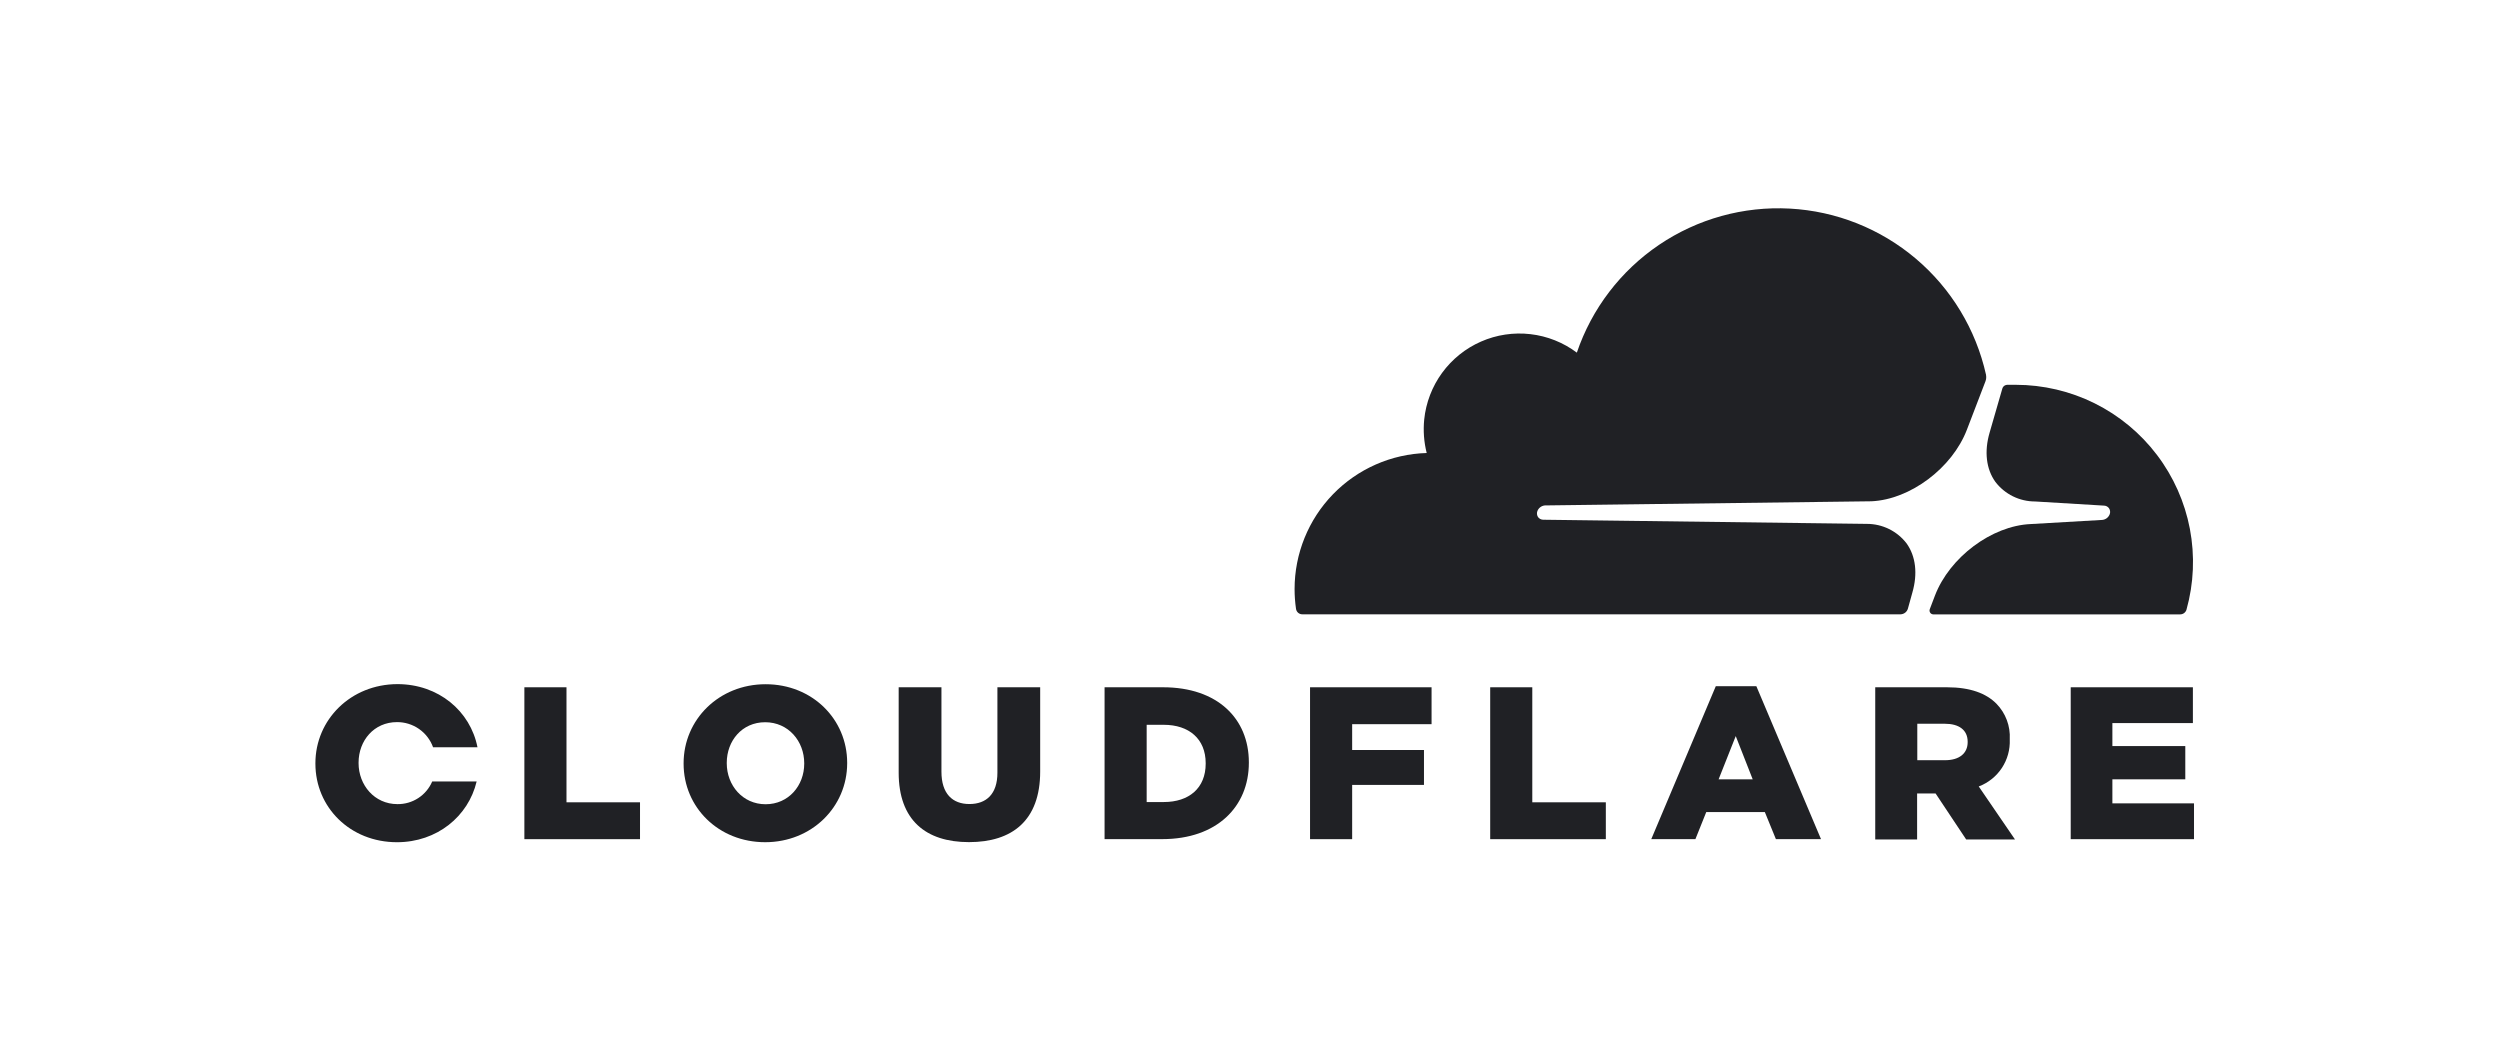
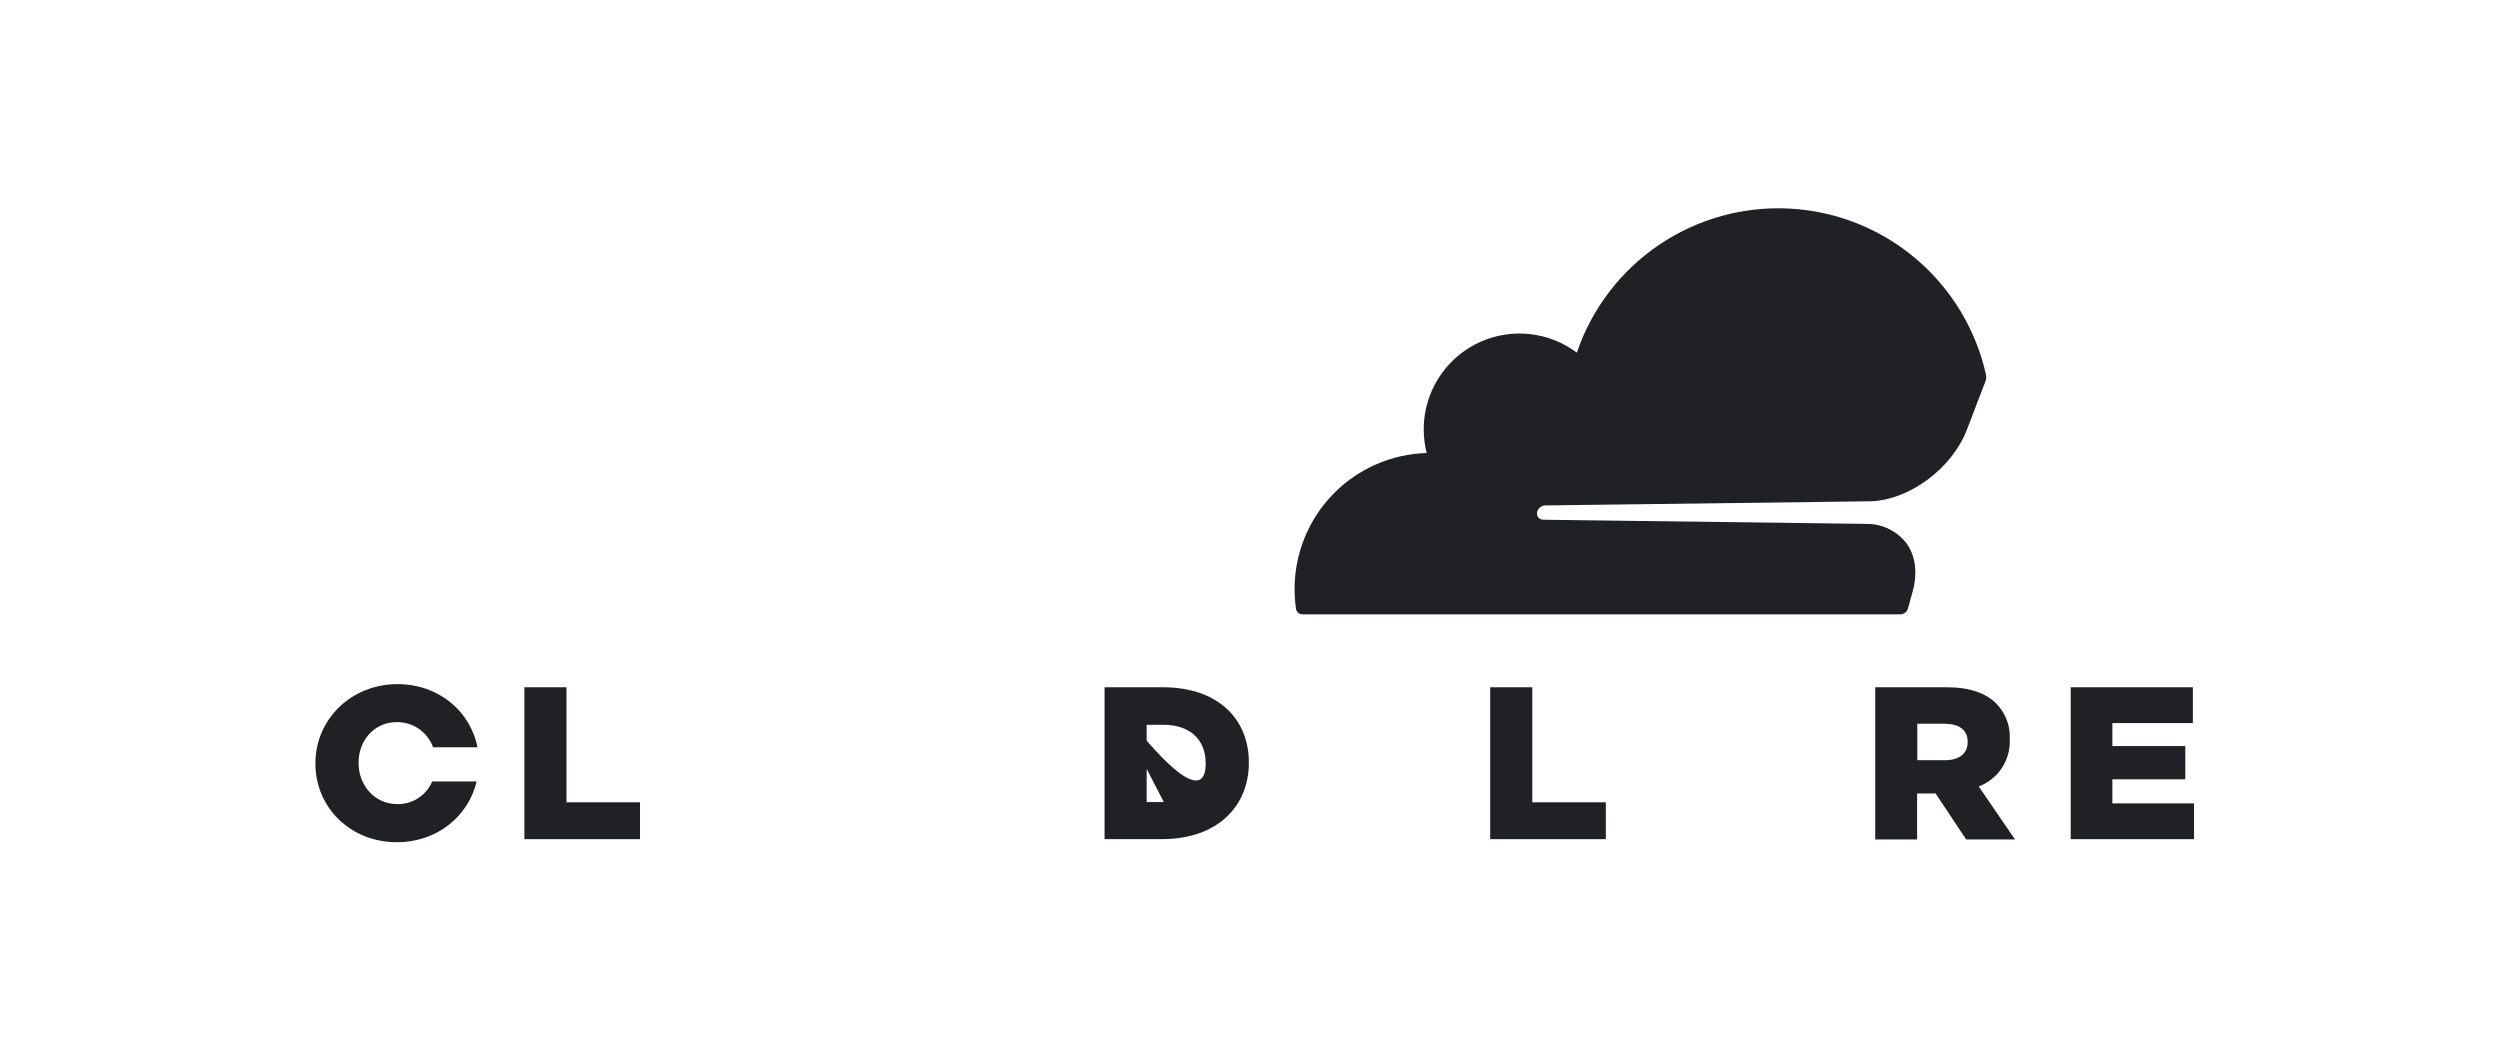
<svg xmlns="http://www.w3.org/2000/svg" width="168" height="70" viewBox="0 0 168 70" fill="none">
  <path d="M128.213 40.894L128.509 39.826C128.877 38.557 128.741 37.382 128.124 36.519C127.81 36.11 127.406 35.778 126.943 35.55C126.48 35.322 125.97 35.204 125.454 35.205L103.698 34.926C103.631 34.924 103.565 34.907 103.505 34.876C103.446 34.844 103.394 34.8 103.354 34.745C103.317 34.687 103.293 34.622 103.286 34.553C103.278 34.485 103.286 34.416 103.31 34.351C103.348 34.245 103.417 34.153 103.506 34.085C103.595 34.017 103.702 33.975 103.814 33.965L125.763 33.686C128.367 33.568 131.188 31.453 132.176 28.875L133.427 25.613C133.461 25.524 133.477 25.429 133.475 25.334C133.475 25.282 133.471 25.23 133.46 25.18C132.78 22.136 131.124 19.397 128.743 17.382C126.363 15.367 123.389 14.185 120.274 14.017C117.16 13.849 114.076 14.704 111.492 16.451C108.909 18.199 106.967 20.743 105.964 23.697C105.053 23.014 103.977 22.585 102.845 22.455C101.714 22.324 100.569 22.496 99.526 22.953C98.483 23.41 97.58 24.136 96.909 25.056C96.238 25.976 95.823 27.058 95.707 28.19C95.632 28.945 95.688 29.706 95.874 30.442C93.495 30.511 91.238 31.505 89.58 33.211C87.923 34.918 86.996 37.204 86.996 39.583C86.996 40.026 87.028 40.468 87.091 40.906C87.104 41.014 87.157 41.114 87.241 41.184C87.325 41.254 87.433 41.289 87.542 41.282H127.718C127.831 41.279 127.94 41.239 128.029 41.17C128.118 41.1 128.183 41.003 128.213 40.894Z" fill="#202125" />
-   <path d="M135.462 25.859C135.26 25.859 135.059 25.859 134.869 25.859C134.838 25.863 134.807 25.87 134.777 25.88C134.724 25.898 134.676 25.928 134.638 25.968C134.6 26.009 134.572 26.058 134.557 26.111L133.7 29.078C133.332 30.347 133.472 31.522 134.089 32.382C134.402 32.792 134.806 33.124 135.269 33.353C135.732 33.581 136.242 33.7 136.758 33.699L141.394 33.978C141.459 33.98 141.523 33.997 141.581 34.028C141.639 34.059 141.688 34.102 141.726 34.156C141.765 34.214 141.789 34.28 141.797 34.349C141.806 34.418 141.798 34.488 141.774 34.553C141.735 34.658 141.667 34.751 141.578 34.819C141.488 34.887 141.382 34.929 141.27 34.939L136.453 35.217C133.837 35.336 131.016 37.448 130.028 40.025L129.681 40.936C129.667 40.974 129.661 41.015 129.666 41.056C129.67 41.096 129.684 41.135 129.706 41.169C129.728 41.203 129.758 41.232 129.794 41.252C129.829 41.272 129.869 41.284 129.91 41.286H146.502C146.598 41.287 146.693 41.257 146.77 41.2C146.848 41.142 146.905 41.061 146.932 40.969C147.426 39.199 147.503 37.34 147.159 35.535C146.814 33.731 146.057 32.031 144.946 30.568C143.836 29.105 142.402 27.918 140.756 27.101C139.111 26.285 137.299 25.86 135.462 25.859Z" fill="#202125" />
  <path d="M35.238 46.185H38.068V53.915H43.009V56.392H35.238V46.185Z" fill="#202125" />
-   <path d="M45.938 51.319V51.29C45.938 48.359 48.31 45.98 51.449 45.98C54.587 45.98 56.93 48.33 56.93 51.26V51.29C56.93 54.22 54.557 56.596 51.419 56.596C48.281 56.596 45.938 54.25 45.938 51.319ZM54.044 51.319V51.29C54.044 49.807 52.979 48.534 51.419 48.534C49.859 48.534 48.838 49.789 48.838 51.26V51.29C48.838 52.773 49.903 54.045 51.449 54.045C52.994 54.045 54.044 52.791 54.044 51.319Z" fill="#202125" />
-   <path d="M60.391 51.916V46.185H63.265V51.86C63.265 53.343 64.009 54.031 65.145 54.031C66.281 54.031 67.026 53.361 67.026 51.931V46.185H69.9V51.845C69.9 55.14 68.019 56.591 65.116 56.591C62.212 56.591 60.391 55.108 60.391 51.925" fill="#202125" />
-   <path d="M74.227 46.185H78.163C81.808 46.185 83.923 48.285 83.923 51.228V51.258C83.923 54.203 81.781 56.389 78.106 56.389H74.227V46.185ZM78.207 53.897C79.901 53.897 81.022 52.963 81.022 51.317V51.287C81.022 49.653 79.901 48.707 78.207 48.707H77.056V53.897H78.207Z" fill="#202125" />
-   <path d="M88.035 46.185H96.201V48.665H90.865V50.4H95.691V52.746H90.865V56.392H88.035V46.185Z" fill="#202125" />
+   <path d="M74.227 46.185H78.163C81.808 46.185 83.923 48.285 83.923 51.228V51.258C83.923 54.203 81.781 56.389 78.106 56.389H74.227V46.185ZC79.901 53.897 81.022 52.963 81.022 51.317V51.287C81.022 49.653 79.901 48.707 78.207 48.707H77.056V53.897H78.207Z" fill="#202125" />
  <path d="M100.141 46.185H102.97V53.915H107.912V56.392H100.141V46.185Z" fill="#202125" />
-   <path d="M115.301 46.113H118.027L122.372 56.391H119.341L118.597 54.57H114.661L113.931 56.391H110.965L115.301 46.113ZM117.781 52.369L116.642 49.465L115.491 52.369H117.781Z" fill="#202125" />
  <path d="M126.016 46.185H130.841C132.402 46.185 133.478 46.595 134.166 47.295C134.47 47.608 134.706 47.98 134.859 48.389C135.012 48.797 135.079 49.232 135.056 49.668V49.697C135.084 50.375 134.897 51.045 134.523 51.611C134.149 52.177 133.606 52.61 132.971 52.85L135.406 56.41H132.126L130.07 53.319H128.83V56.41H126.016V46.185ZM130.711 51.086C131.672 51.086 132.227 50.62 132.227 49.875V49.846C132.227 49.045 131.633 48.636 130.696 48.636H128.842V51.086H130.711Z" fill="#202125" />
  <path d="M139.152 46.185H147.362V48.591H141.952V50.136H146.852V52.37H141.952V53.986H147.437V56.392H139.152V46.185Z" fill="#202125" />
  <path d="M29.044 52.516C28.849 52.973 28.523 53.361 28.107 53.632C27.69 53.903 27.203 54.044 26.706 54.037C25.161 54.037 24.096 52.753 24.096 51.282V51.252C24.096 49.769 25.131 48.526 26.677 48.526C27.206 48.523 27.724 48.683 28.159 48.986C28.593 49.289 28.923 49.719 29.103 50.217H32.087C31.609 47.788 29.474 45.973 26.706 45.973C23.568 45.982 21.195 48.36 21.195 51.291V51.318C21.195 54.251 23.527 56.597 26.677 56.597C29.37 56.597 31.476 54.853 32.03 52.516H29.044Z" fill="#202125" />
</svg>